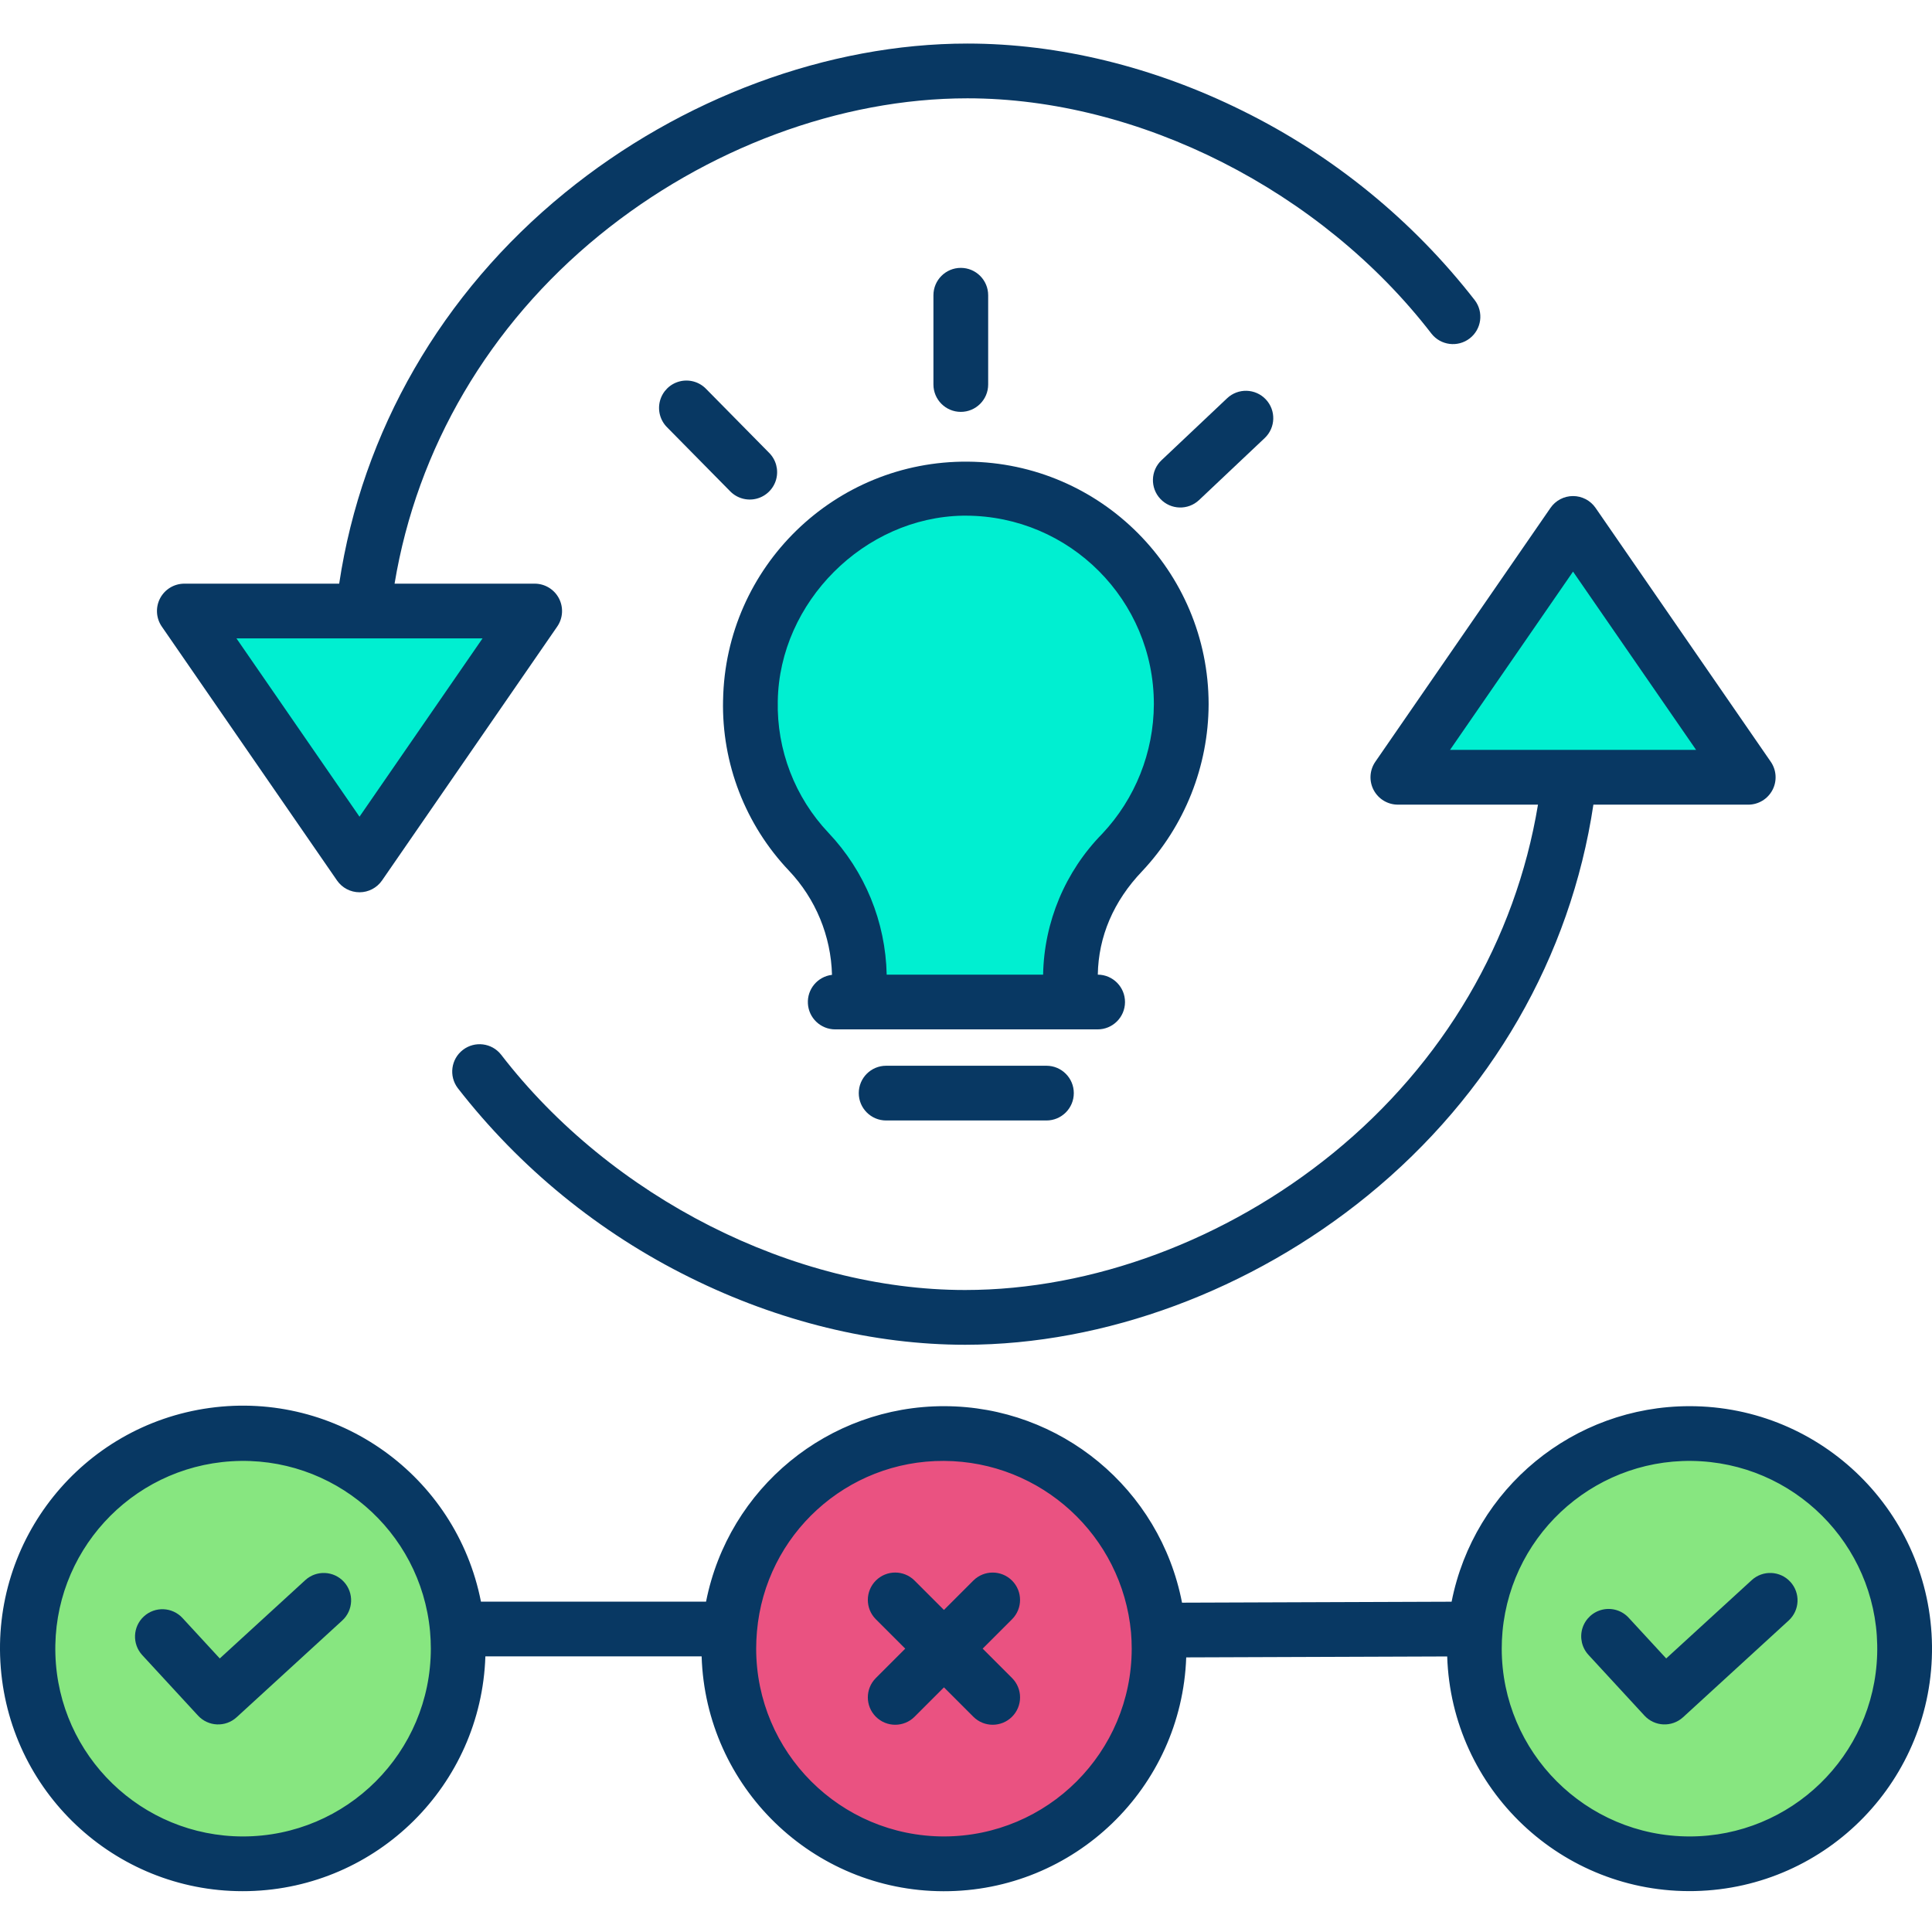
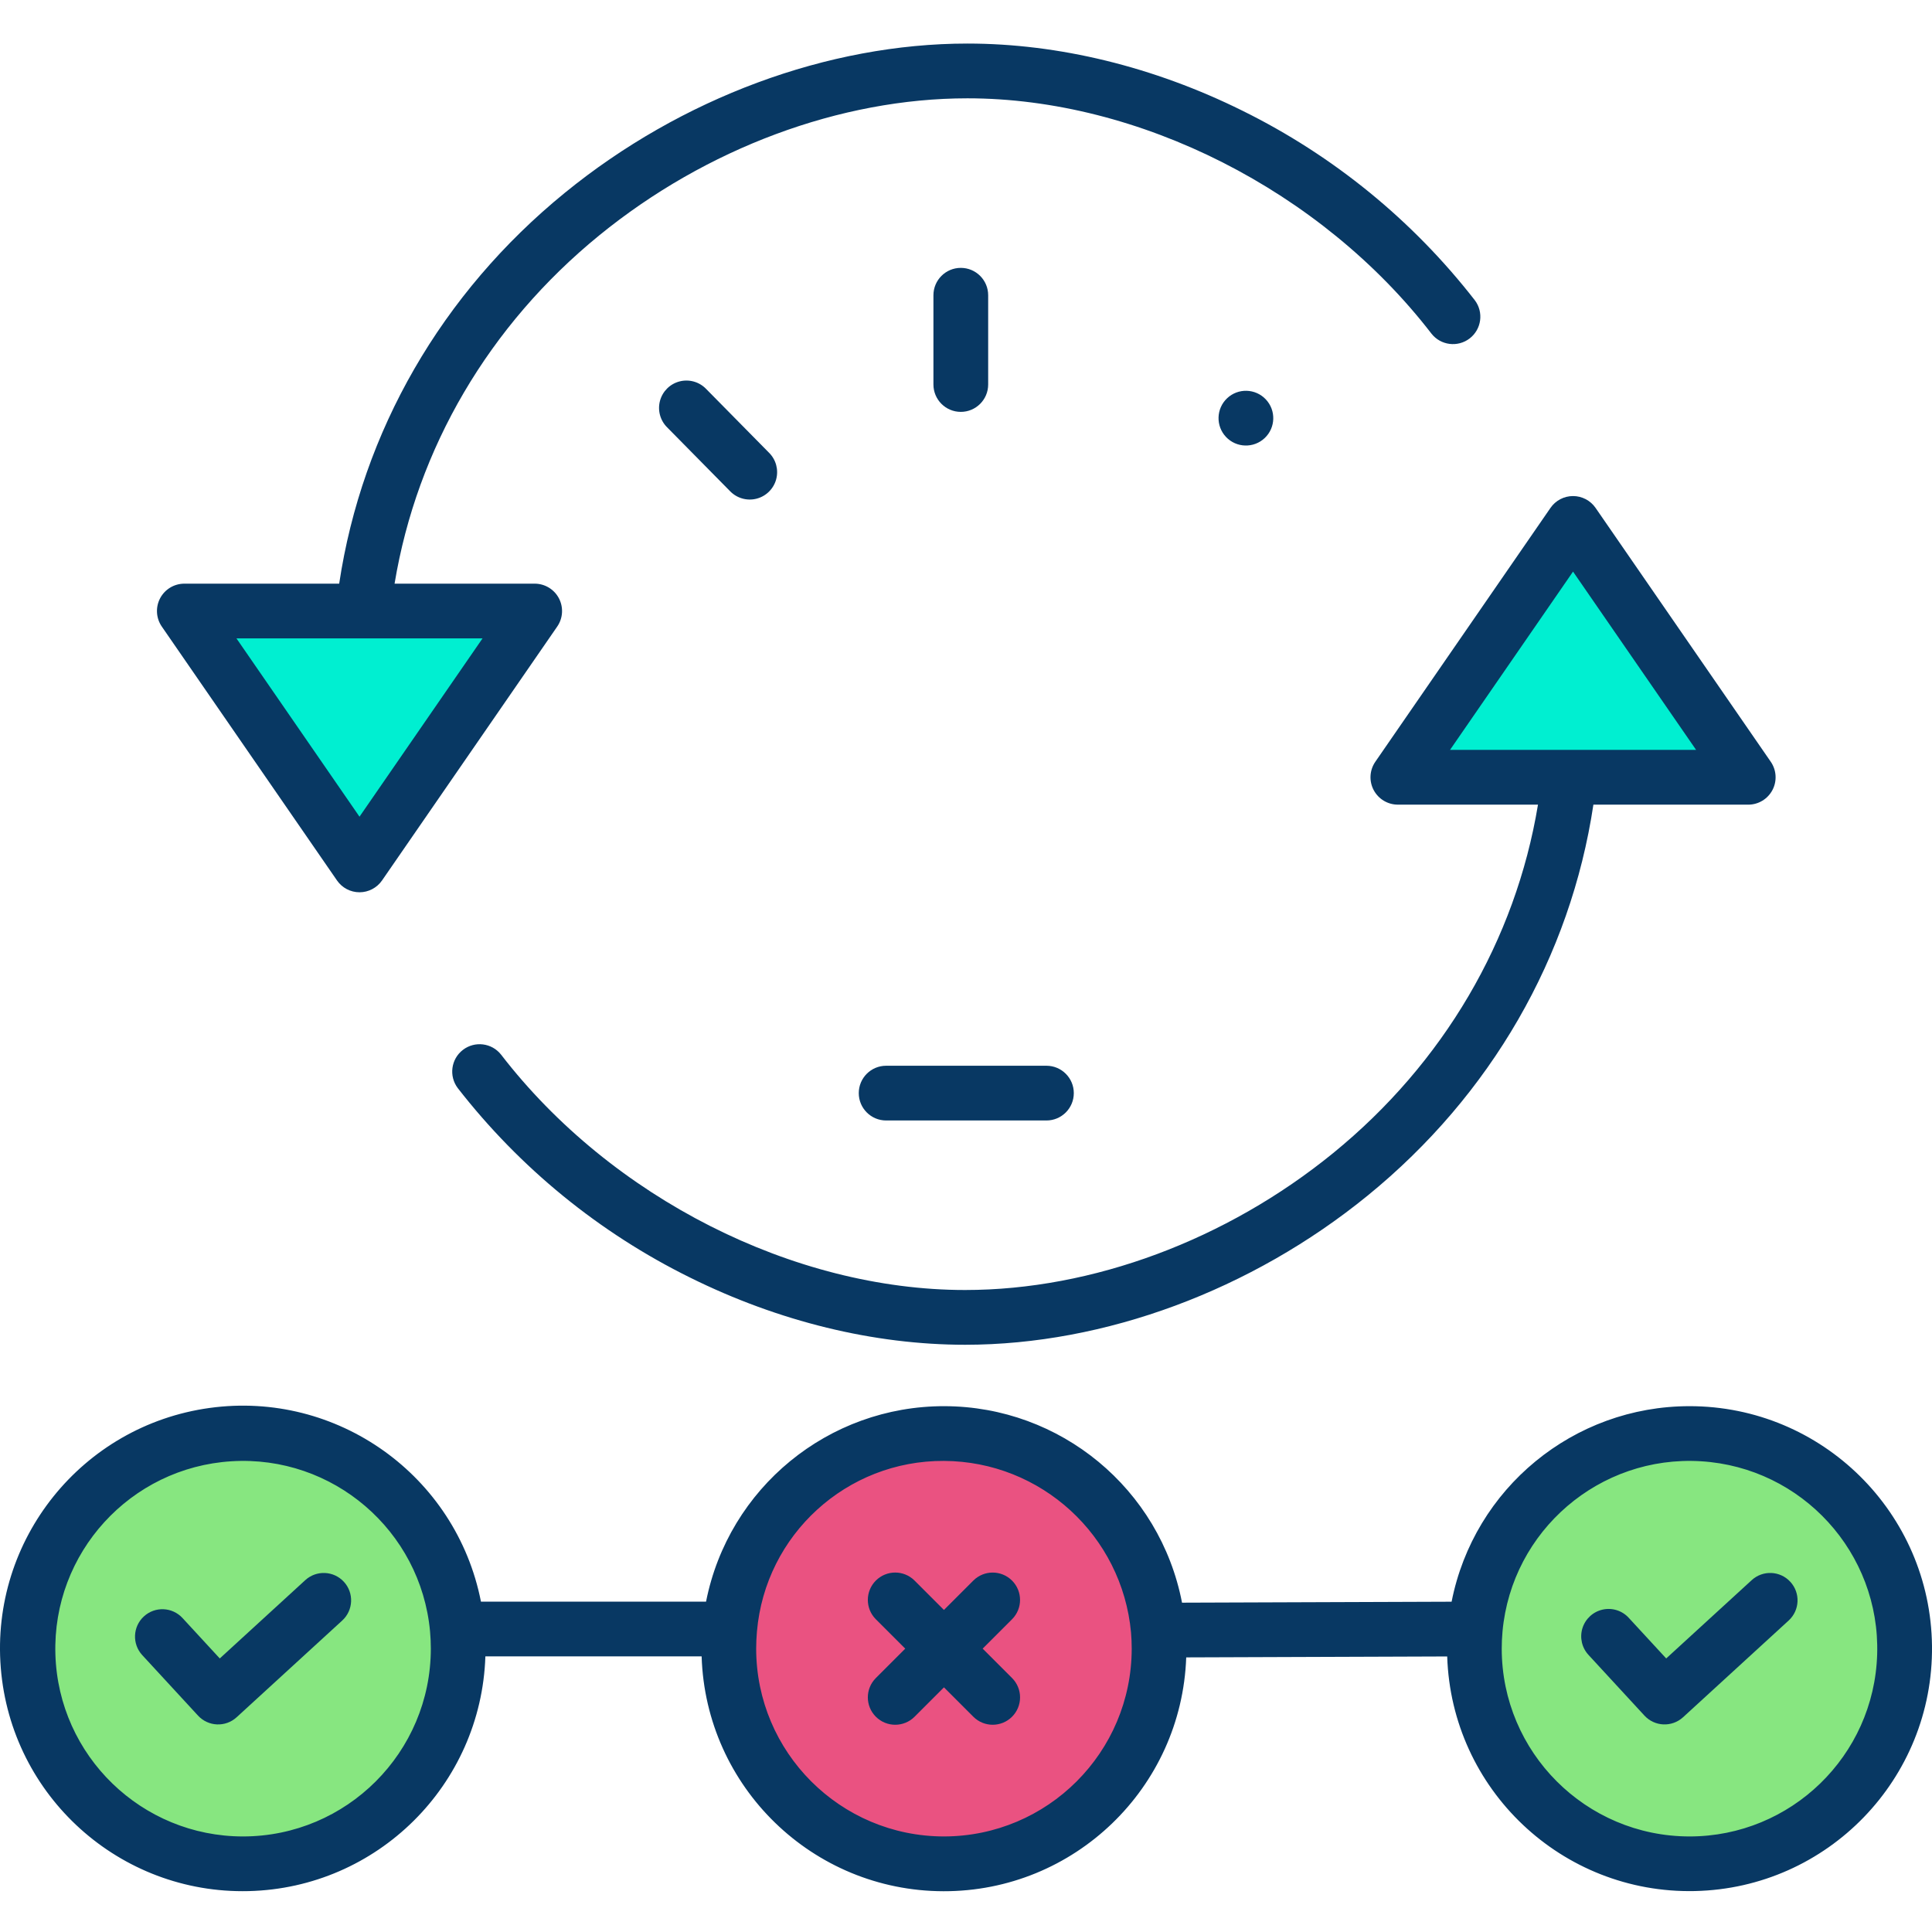
<svg xmlns="http://www.w3.org/2000/svg" height="494pt" viewBox="0 -11 494.143 494" width="494pt">
  <path d="m377.324 405.574c2.73-29.781 28.738-51.93 58.57-49.879 29.832 2.047 52.574 27.539 51.211 57.41-1.363 29.875-26.332 53.191-56.227 52.512-29.895-.676-53.777-25.102-53.785-55.004 0-1.699.078-3.383.23-5.039zm0 0" fill="#87e680" />
  <path d="m402.332 122.801 44.812 64.93h-89.613zm0 0" fill="#00efd1" />
-   <path d="m302.121 169.031c-.039 14.121-5.453 27.695-15.137 37.973-10.023 10.488-14.68 23.77-12.82 37.977v.23h-54.742c1.832-14.055-2.793-28.184-12.578-38.438-9.859-10.434-15.215-24.324-14.91-38.672.469-29.121 25.16-53.809 54.277-54.277 14.766-.195 28.996 5.535 39.5 15.914 10.508 10.375 16.418 24.527 16.41 39.293zm0 0" fill="#00efd1" />
  <path d="m296.254 405.863c.129 1.559.199 3.148.199 4.75 0 30.387-24.637 55.023-55.023 55.023-30.391 0-55.027-24.637-55.027-55.023 0-1.699.082-3.383.23-5.039 2.609-28.379 26.445-50.07 54.941-49.992 28.496.074 52.223 21.891 54.68 50.281zm0 0" fill="#ea5281" />
  <path d="m136.754 145.211-44.801 64.93-44.809-64.93zm0 0" fill="#00efd1" />
  <path d="m116.961 405.574c.152 1.656.23 3.34.23 5.039-.008 29.891-23.883 54.309-53.766 54.984-29.887.68-54.844-22.629-56.207-52.492-1.363-29.859 21.371-55.348 51.191-57.395 29.82-2.047 55.82 20.094 58.551 49.863zm0 0" fill="#87e680" />
  <g fill="#083863">
    <path d="m351.332 190.984c1.211 2.305 3.598 3.75 6.203 3.746h35.832c-5.73 34.668-24.164 66.117-52.379 89.113-27.316 22.262-61.629 35.027-94.133 35.027-43.926 0-90.512-23.625-118.688-60.191-2.371-3.02-6.734-3.562-9.777-1.219s-3.625 6.699-1.312 9.766c15.898 20.441 36.223 37.02 59.445 48.477 22.668 11.234 46.984 17.172 70.332 17.172 35.672 0 73.207-13.918 102.977-38.18 31.5-25.668 51.859-61.02 57.707-99.961h39.605c2.602 0 4.988-1.445 6.195-3.75 1.211-2.301 1.039-5.086-.438-7.227l-44.809-64.93c-1.309-1.895-3.461-3.023-5.762-3.023s-4.457 1.129-5.762 3.023l-44.801 64.93c-1.477 2.141-1.645 4.926-.438 7.227zm51-55.855 31.477 45.598h-62.941zm0 0" />
    <path d="m86.191 214.117c1.305 1.895 3.461 3.027 5.762 3.027s4.453-1.133 5.762-3.027l44.801-64.93c1.477-2.141 1.645-4.926.438-7.227-1.211-2.305-3.598-3.75-6.199-3.75h-35.836c5.734-34.664 24.164-66.113 52.383-89.109 27.316-22.262 61.629-35.027 94.133-35.027 43.926 0 90.512 23.625 118.688 60.191 2.371 3.02 6.734 3.562 9.777 1.219 3.039-2.344 3.625-6.703 1.309-9.766-15.895-20.445-36.219-37.02-59.441-48.477-22.664-11.234-46.984-17.172-70.332-17.172-35.672 0-73.207 13.914-102.977 38.18-31.5 25.668-51.859 61.02-57.707 99.961h-39.605c-2.602 0-4.988 1.441-6.199 3.746-1.207 2.305-1.039 5.09.438 7.23zm37.227-61.906-31.469 45.602-31.469-45.602zm0 0" />
-     <path d="m184.934 167.996c-.359 16.188 5.695 31.863 16.844 43.609 6.84 7.219 10.766 16.715 11.02 26.656-3.676.438-6.375 3.656-6.164 7.352.211 3.695 3.262 6.586 6.965 6.598h67.098c3.867.023 7.02-3.09 7.043-6.957.023-3.863-3.09-7.02-6.957-7.043.164-9.73 4-18.766 11.332-26.445 10.883-11.574 16.965-26.852 17.012-42.738-.039-34.066-27.516-61.738-61.578-62.023-34.066-.285-62 26.926-62.609 60.988zm61.383-47.176h.738c26.578.07 48.082 21.641 48.066 48.219-.047 12.316-4.762 24.16-13.199 33.133-9.465 9.641-14.879 22.539-15.129 36.047h-40.008c-.277-13.52-5.578-26.449-14.875-36.27-8.605-9.09-13.27-21.215-12.98-33.73.414-25.285 22.113-46.988 47.387-47.398zm0 0" />
    <path d="m226.645 261.512c-3.867 0-7 3.133-7 7 0 3.867 3.133 7 7 7h41c3.863 0 7-3.133 7-7 0-3.867-3.137-7-7-7zm0 0" />
    <path d="m252.742 87.273v-22.832c0-3.863-3.133-7-7-7-3.867 0-7 3.137-7 7v22.832c0 3.863 3.133 7 7 7 3.867 0 7-3.137 7-7zm0 0" />
-     <path d="m306.691 116.82 16.777-15.848c2.812-2.656 2.938-7.086.281-9.898-2.652-2.809-7.086-2.938-9.895-.281l-16.781 15.852c-2.809 2.652-2.934 7.086-.281 9.895 2.656 2.812 7.086 2.938 9.898.281zm0 0" />
+     <path d="m306.691 116.82 16.777-15.848c2.812-2.656 2.938-7.086.281-9.898-2.652-2.809-7.086-2.938-9.895-.281c-2.809 2.652-2.934 7.086-.281 9.895 2.656 2.812 7.086 2.938 9.898.281zm0 0" />
    <path d="m180.609 88.41c-1.75-1.82-4.34-2.555-6.781-1.93-2.445.625-4.359 2.516-5.02 4.949-.66 2.434.039 5.035 1.832 6.809l16.078 16.309c1.75 1.816 4.34 2.555 6.781 1.93s4.359-2.516 5.02-4.949c.66-2.434-.039-5.035-1.832-6.809zm0 0" />
    <path d="m258.844 393.191c-2.734-2.734-7.168-2.734-9.902 0l-7.512 7.512-7.516-7.516c-2.734-2.734-7.164-2.734-9.898 0s-2.734 7.168 0 9.902l7.516 7.512-7.516 7.516c-2.734 2.734-2.734 7.164 0 9.898s7.168 2.734 9.902 0l7.516-7.516 7.516 7.516c2.734 2.734 7.164 2.734 9.898 0s2.734-7.168 0-9.902l-7.516-7.516 7.52-7.516c2.727-2.734 2.723-7.16-.008-9.891zm0 0" />
    <path d="m78.074 393.082-21.863 20.023-9.531-10.336c-2.621-2.844-7.051-3.023-9.891-.402-2.844 2.621-3.023 7.047-.402 9.891l14.262 15.469c2.613 2.836 7.031 3.023 9.875.418l27.008-24.738c2.852-2.613 3.047-7.043.434-9.891-2.609-2.852-7.039-3.047-9.891-.434zm0 0" />
    <path d="m432.113 348.582c-29.621 0-55.109 20.949-60.84 50.012l-68.949.246c-5.625-29.129-31.09-50.195-60.758-50.258-29.668-.066-55.227 20.887-60.98 49.992h-57.574c-6.348-32.309-36.812-54.043-69.426-49.535-32.613 4.512-56.039 33.691-53.383 66.508 2.652 32.816 30.461 57.859 63.375 57.066 32.914-.789 59.488-27.133 60.566-60.039h55.309c1.043 33.422 28.402 60 61.844 60.07 33.441.074 60.914-26.387 62.098-59.809l66.75-.238c1.094 33.977 29.336 60.734 63.32 60.004 33.984-.734 61.043-28.688 60.676-62.68-.371-33.988-28.035-61.348-62.027-61.34zm-369.941 110.051c-25.949 0-47.211-20.613-48.004-46.551-.797-25.941 19.156-47.82 45.059-49.41 25.902-1.59 48.383 17.688 50.766 43.527.133 1.484.199 2.969.199 4.414-.031 26.508-21.512 47.988-48.02 48.02zm179.262 0c-26.512-.027-48-21.508-48.031-48.02 0-1.445.07-2.93.199-4.41 2.152-24.777 22.961-43.754 47.832-43.621 24.863.129 45.562 19.113 47.844 43.871.117 1.391.176 2.793.176 4.16-.031 26.508-21.512 47.988-48.02 48.02zm190.68 0c-26.508-.031-47.992-21.512-48.02-48.02 0-1.445.066-2.93.199-4.41 2.379-25.84 24.859-45.117 50.762-43.531 25.902 1.59 45.859 23.469 45.062 49.406-.793 25.941-22.051 46.555-48.004 46.555zm0 0" />
    <path d="m448.027 393.082-21.867 20.023-9.531-10.336c-1.684-1.879-4.25-2.703-6.711-2.16-2.465.543-4.445 2.371-5.188 4.781-.738 2.41-.125 5.031 1.605 6.867l14.262 15.469c2.613 2.836 7.027 3.023 9.875.418l27.008-24.738c2.852-2.613 3.047-7.043.434-9.891-2.609-2.852-7.039-3.047-9.887-.434zm0 0" />
  </g>
</svg>